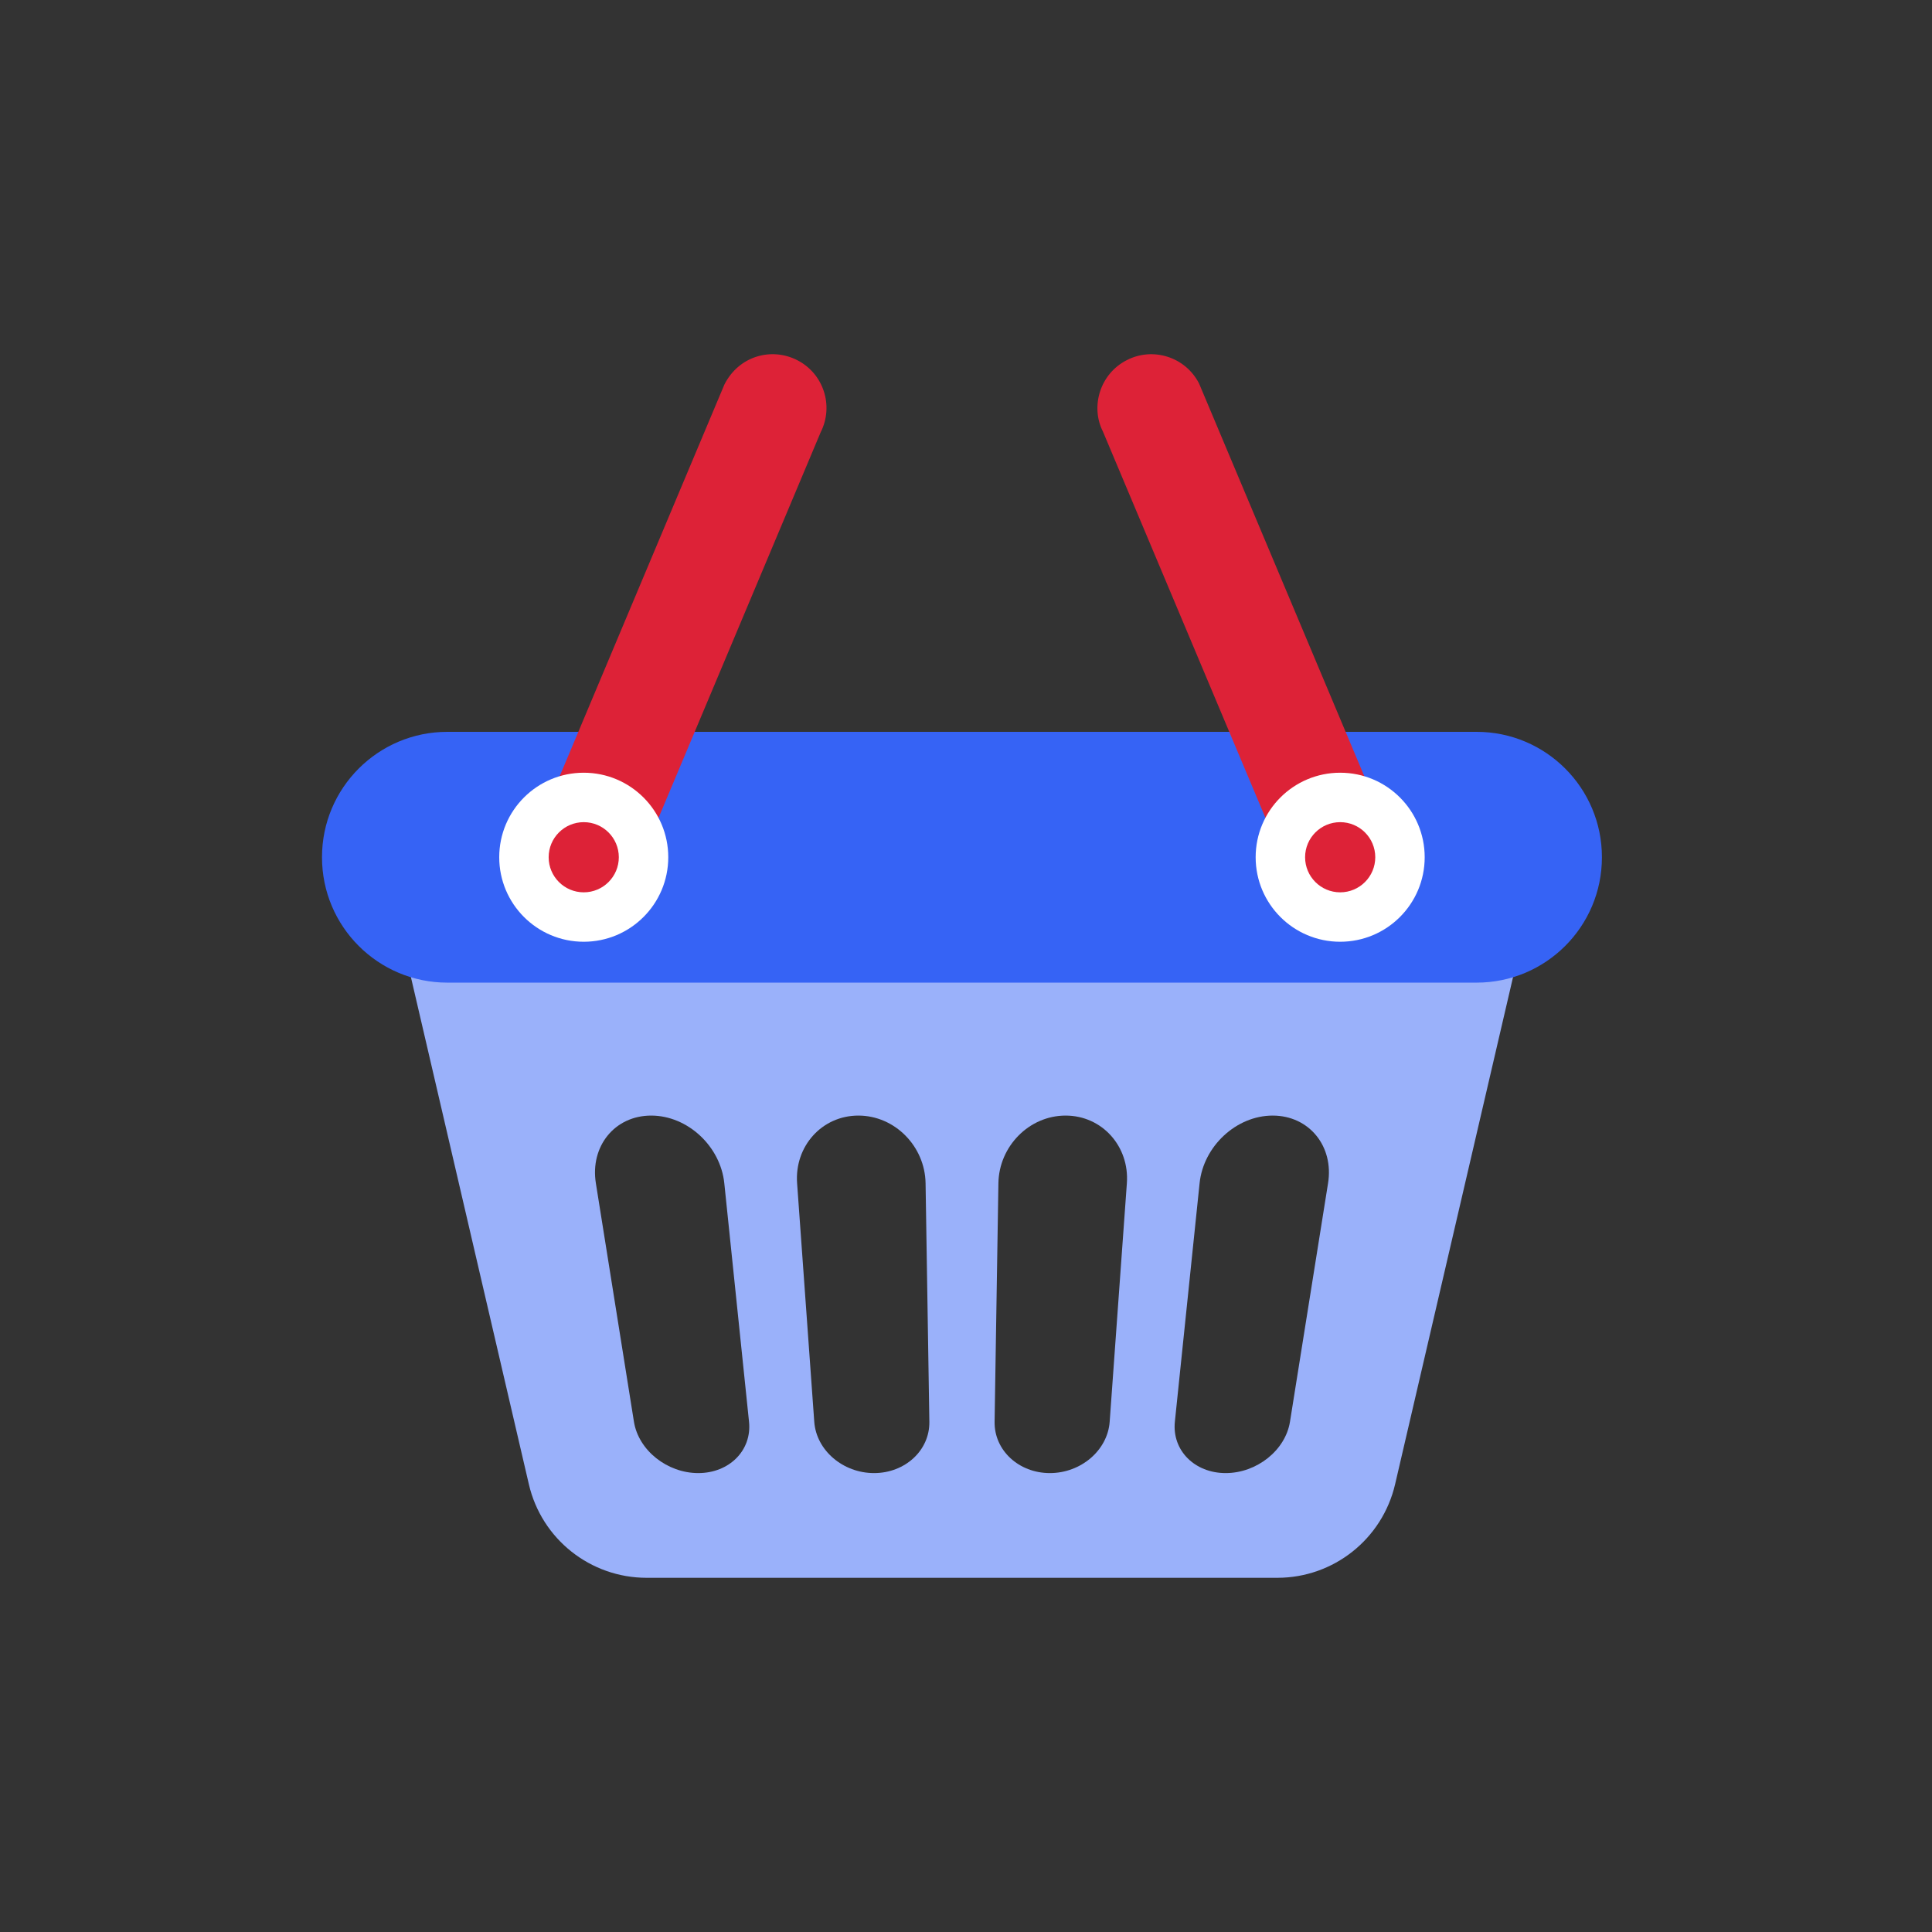
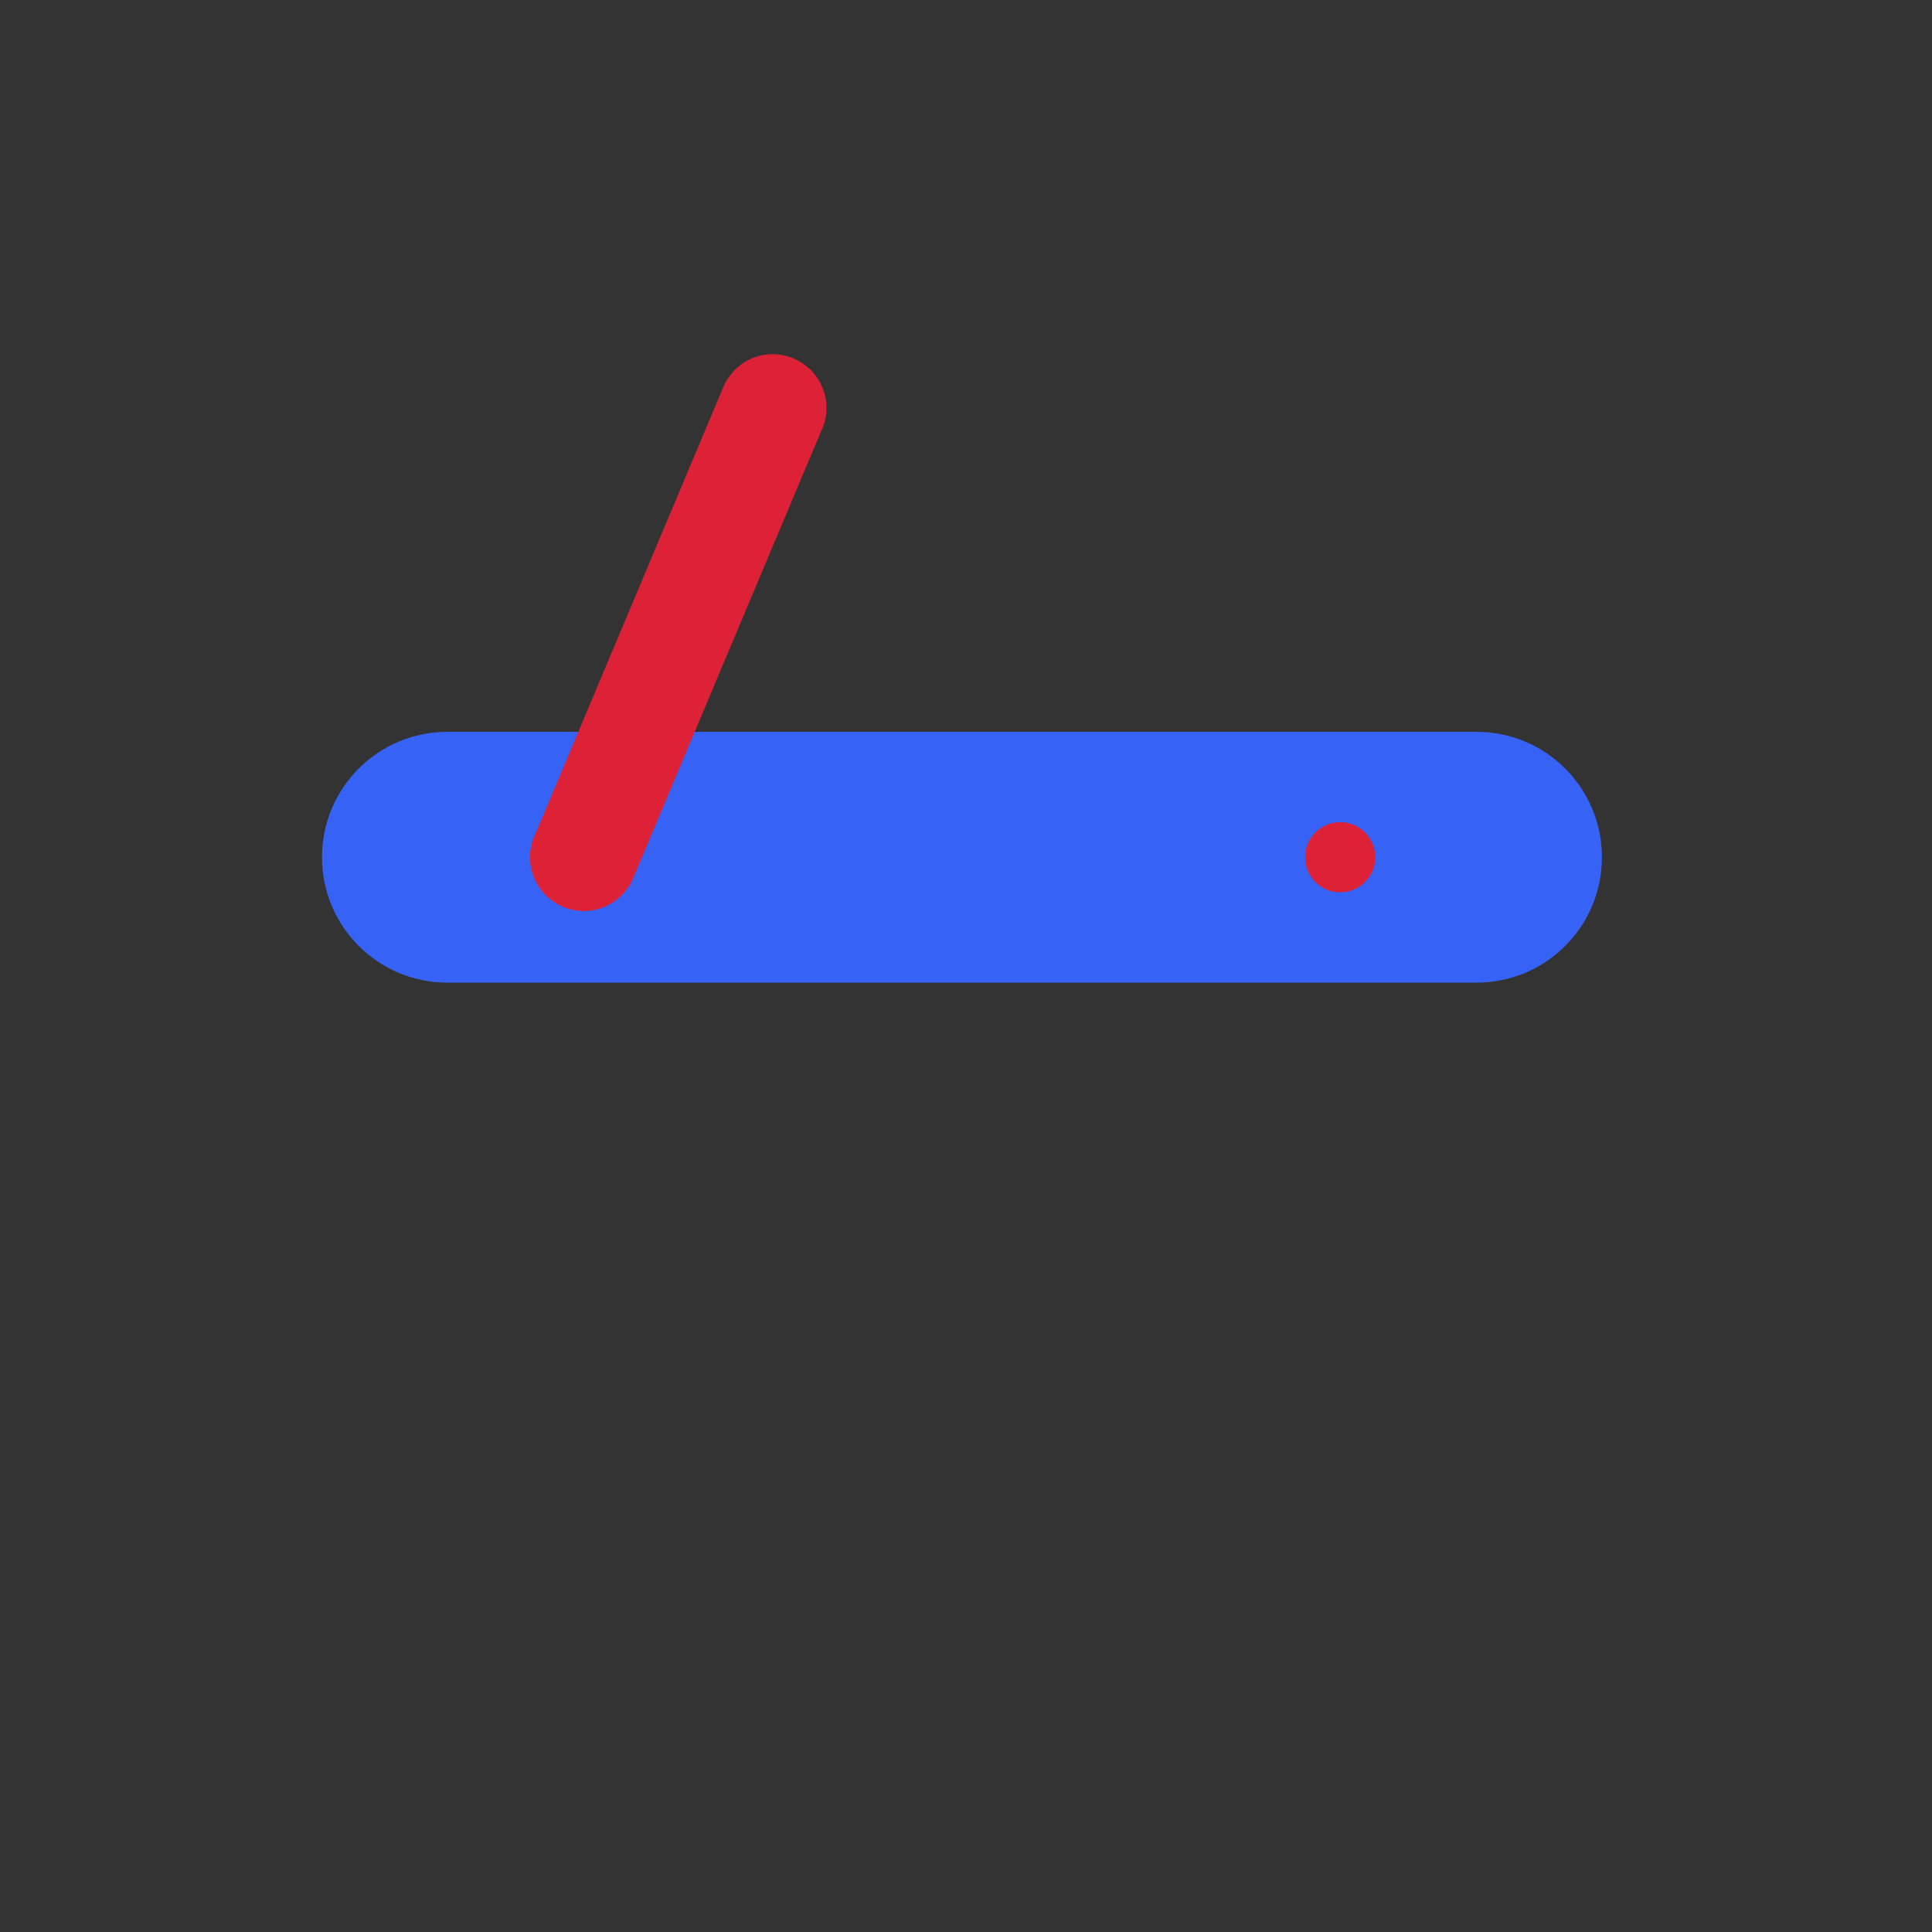
<svg xmlns="http://www.w3.org/2000/svg" width="120" height="120" viewBox="0 0 120 120" fill="none">
  <rect x="0" y="0" width="120" height="120" fill="#333333" stroke="none" />
-   <path d="M25.311 59.781L32.849 92.192C33.639 95.593 36.67 98 40.163 98H79.338C82.831 98 85.859 95.593 86.652 92.192L94.189 59.781H25.311ZM43.37 91.496C41.445 91.496 39.661 90.087 39.375 88.306L37.01 73.49C36.645 71.202 38.178 69.291 40.446 69.291C42.714 69.291 44.751 71.202 44.987 73.49L46.523 88.306C46.709 90.087 45.295 91.496 43.37 91.496ZM54.289 91.496C52.363 91.496 50.701 90.087 50.575 88.306L49.509 73.49C49.345 71.202 51.047 69.291 53.315 69.291C55.583 69.291 57.451 71.202 57.489 73.49L57.724 88.306C57.752 90.087 56.214 91.496 54.289 91.496ZM68.924 88.306C68.795 90.087 67.135 91.496 65.21 91.496C63.284 91.496 61.747 90.087 61.776 88.306L62.013 73.49C62.05 71.202 63.918 69.291 66.186 69.291C68.454 69.291 70.156 71.202 69.992 73.49L68.924 88.306ZM82.488 73.49L80.123 88.306C79.838 90.087 78.054 91.496 76.128 91.496C74.203 91.496 72.79 90.087 72.973 88.306L74.509 73.49C74.747 71.202 76.782 69.291 79.05 69.291C81.321 69.294 82.856 71.202 82.488 73.49Z" fill="#9AB1FA" />
  <path d="M91.715 45.456H27.783C23.485 45.456 20 48.942 20 53.24V53.25C20 57.548 23.485 61.033 27.783 61.033H91.715C96.013 61.033 99.498 57.548 99.498 53.25V53.24C99.498 48.942 96.013 45.456 91.715 45.456Z" fill="#3663F5" />
  <path d="M49.511 22.367C47.913 21.555 45.894 22.104 44.994 23.883L33.283 51.732C32.446 53.379 33.102 55.386 34.744 56.218C36.351 57.041 38.371 56.457 39.26 54.706L50.971 26.854C51.809 25.202 51.148 23.197 49.511 22.367Z" fill="#DD2237" />
-   <path d="M86.242 51.784L74.479 23.826C73.632 22.163 71.607 21.535 69.992 22.367C68.303 23.222 67.724 25.274 68.504 26.802L80.267 54.763C81.115 56.422 83.134 57.053 84.757 56.221C86.448 55.359 87.017 53.304 86.242 51.784Z" fill="#DD2237" />
-   <path d="M83.241 58.494C86.14 58.494 88.49 56.144 88.49 53.245C88.49 50.346 86.14 47.995 83.241 47.995C80.341 47.995 77.991 50.346 77.991 53.245C77.991 56.144 80.341 58.494 83.241 58.494Z" fill="white" />
  <path d="M83.241 55.424C84.445 55.424 85.42 54.448 85.42 53.245C85.42 52.042 84.445 51.066 83.241 51.066C82.038 51.066 81.062 52.042 81.062 53.245C81.062 54.448 82.038 55.424 83.241 55.424Z" fill="#DD2237" />
-   <path d="M36.257 58.494C39.156 58.494 41.507 56.144 41.507 53.245C41.507 50.346 39.156 47.995 36.257 47.995C33.358 47.995 31.008 50.346 31.008 53.245C31.008 56.144 33.358 58.494 36.257 58.494Z" fill="white" />
-   <path d="M36.257 55.424C37.46 55.424 38.436 54.448 38.436 53.245C38.436 52.042 37.46 51.066 36.257 51.066C35.054 51.066 34.078 52.042 34.078 53.245C34.078 54.448 35.054 55.424 36.257 55.424Z" fill="#DD2237" />
</svg>